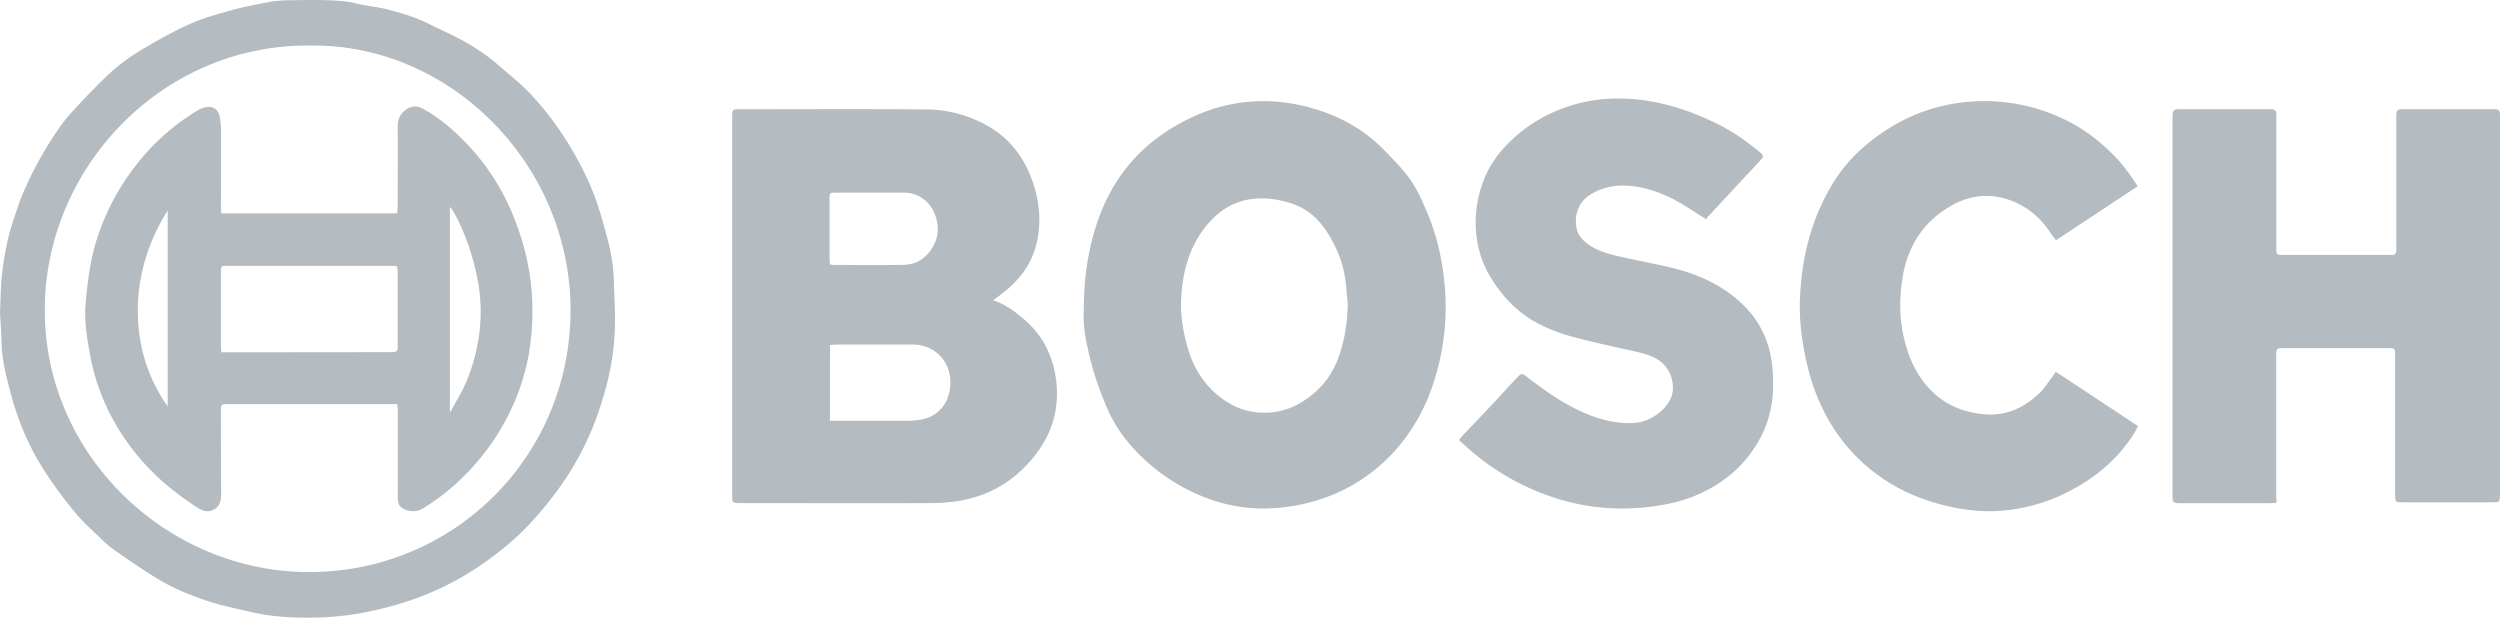
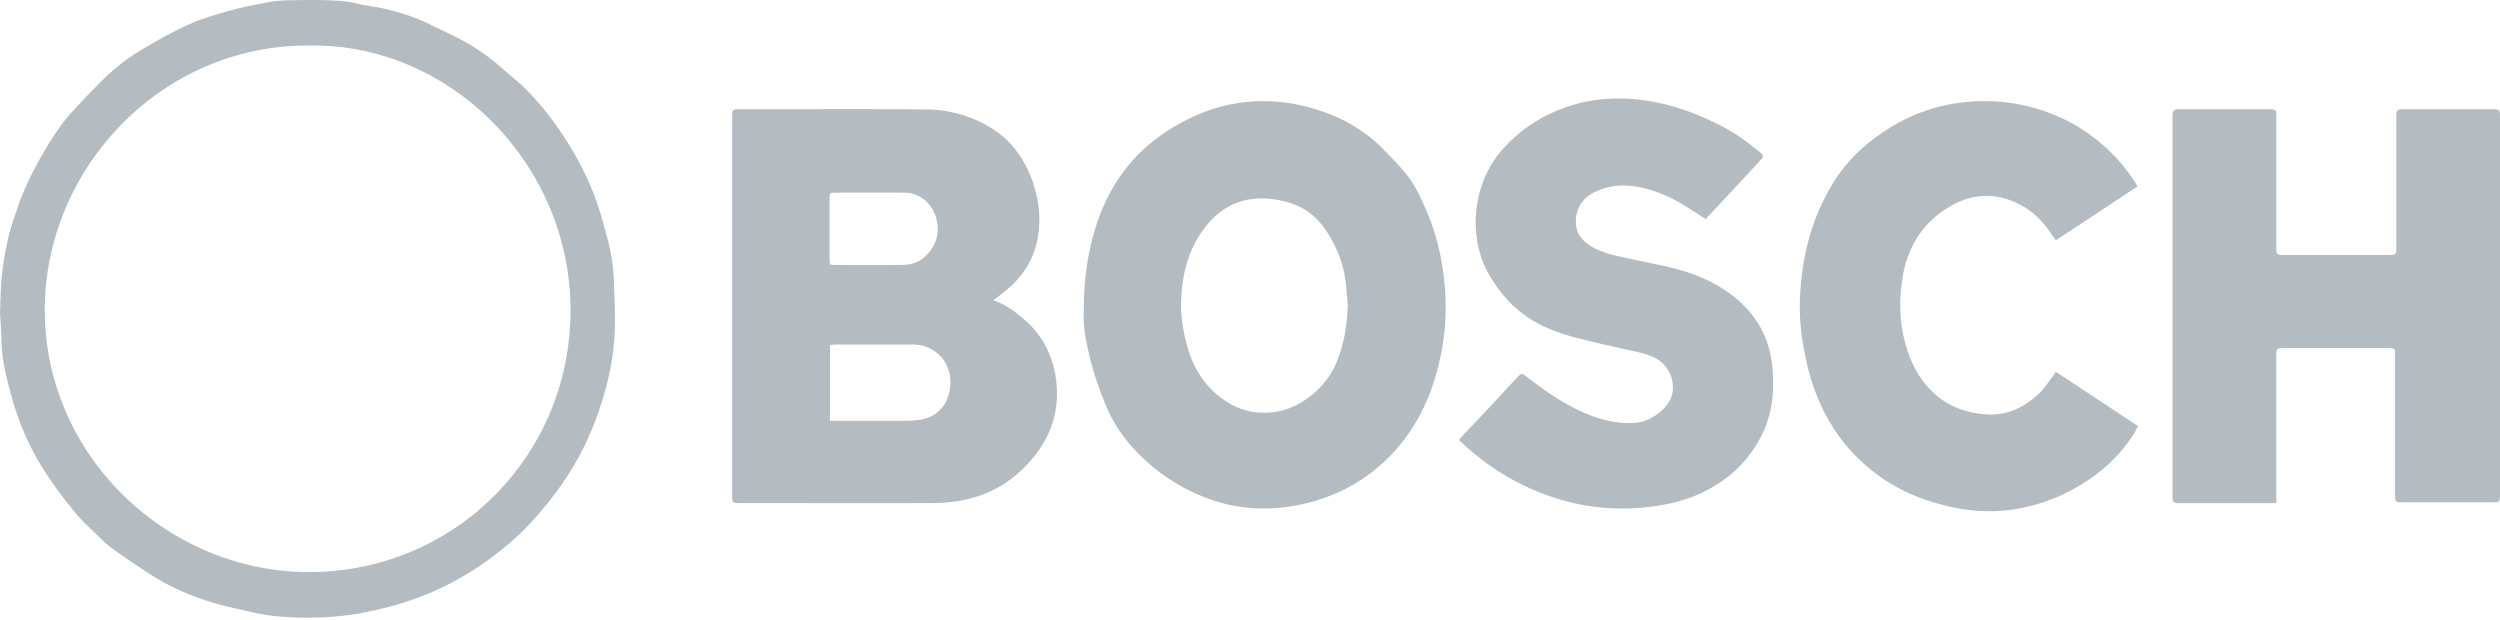
<svg xmlns="http://www.w3.org/2000/svg" width="129" height="32" viewBox="0 0 129 32">
  <g fill="#B4BBC1" fill-rule="nonzero">
    <path d="M51.254 15.493c.648.227 1.121.582 1.582.978.934.797 1.461 1.815 1.642 3.014.28 1.895-.4 3.47-1.749 4.755-.981.945-2.189 1.48-3.537 1.648-.427.054-.861.074-1.295.074-3.21.007-6.427 0-9.637 0-.48 0-.48 0-.48-.469V6.109v-.1c.006-.35.02-.37.353-.37 3.204 0 6.407-.02 9.604.008a6.486 6.486 0 0 1 3.31.897c1.242.737 1.982 1.862 2.363 3.235.273.985.307 1.976.027 2.968-.267.937-.828 1.667-1.562 2.27-.187.16-.374.288-.62.476zm-8.429 6.222h4.004c.207 0 .42-.027.628-.053 1.114-.161 1.615-1.079 1.581-2.03-.046-1.065-.86-1.862-1.968-1.855-1.288.006-2.576 0-3.865 0-.12 0-.233.013-.373.027-.007 1.306-.007 2.578-.007 3.911zm0-8.07c.093.012.147.026.2.026 1.215 0 2.423.02 3.638-.007.547-.013 1.007-.268 1.334-.717.347-.475.474-.984.34-1.574-.2-.864-.847-1.433-1.721-1.433-1.148-.007-2.29 0-3.437 0-.374 0-.374 0-.374.368v3.015c0 .1.013.194.02.321zM117.468 25.945c-.154.007-.274.02-.395.02h-4.51c-.08 0-.153 0-.234-.007-.14-.006-.227-.08-.227-.227v-.233V6.2c0-.566 0-.566.561-.566h4.277c.1 0 .2 0 .3.006.147.007.22.087.22.234v7.035c-.006.167.074.247.241.247h5.713c.174 0 .24-.087.234-.247v-.267-6.435-.2c.007-.333.033-.367.36-.373h4.645c.307 0 .34.04.347.346v19.399c0 .614-.007.534-.548.54h-4.443c-.421 0-.421 0-.421-.433v-6.969-.267c-.013-.26-.027-.286-.294-.286h-5.512c-.301 0-.328.033-.328.366v7.37c.014.066.014.132.014.246zM55.923 16.088c-.006-1.749.227-3.277.746-4.76.765-2.162 2.143-3.811 4.154-4.926.958-.534 1.963-.915 3.055-1.082 1.351-.207 2.676-.086 3.974.307 1.364.408 2.57 1.089 3.568 2.117.479.494.971.981 1.364 1.542.36.52.626 1.128.872 1.715.486 1.155.759 2.364.879 3.612.166 1.656 0 3.278-.48 4.873-.359 1.195-.898 2.297-1.664 3.278a8.825 8.825 0 0 1-3.48 2.704 9.49 9.49 0 0 1-2.557.694c-1.55.207-3.042 0-4.48-.62a9.73 9.73 0 0 1-3.481-2.51 7.3 7.3 0 0 1-1.271-1.984c-.426-.994-.773-2.009-.992-3.07-.16-.675-.247-1.369-.207-1.89zm13.62-.4c-.027-.32-.06-.641-.087-.962a5.816 5.816 0 0 0-.699-2.276c-.266-.5-.586-.968-1.025-1.342-.586-.5-1.278-.72-2.03-.828-1.451-.2-2.61.294-3.508 1.436-.852 1.081-1.178 2.35-1.245 3.691-.047.888.107 1.75.353 2.597.3 1.008.838 1.856 1.677 2.504.706.54 1.491.82 2.383.787a3.67 3.67 0 0 0 1.797-.54c.832-.508 1.458-1.202 1.824-2.097.38-.947.546-1.949.56-2.97zM88.035 11.313c-.435-.273-.803-.52-1.185-.753-.77-.46-1.586-.806-2.483-.94-.783-.113-1.533-.026-2.229.374-.676.386-.917 1.08-.79 1.766.067.38.335.667.663.887.449.306.97.453 1.486.573.87.2 1.747.36 2.61.56 1.071.246 2.095.633 2.999 1.26 1.318.913 2.142 2.133 2.33 3.752.146 1.3.046 2.547-.563 3.726-.743 1.433-1.894 2.427-3.373 3.047-.877.366-1.801.54-2.758.626-2.242.207-4.344-.253-6.339-1.253a12.56 12.56 0 0 1-2.79-1.933c-.108-.093-.215-.187-.329-.293.054-.074.094-.14.148-.194.441-.466.89-.933 1.332-1.4.502-.533.99-1.08 1.499-1.613.247-.26.26-.26.549-.04.843.647 1.7 1.26 2.664 1.714.896.42 1.827.7 2.838.646.85-.04 1.8-.74 1.974-1.5a1.712 1.712 0 0 0-.65-1.706c-.334-.24-.709-.353-1.104-.447-1.064-.24-2.135-.466-3.186-.74-.796-.206-1.572-.48-2.289-.913-.937-.573-1.64-1.36-2.188-2.286-1.158-1.946-.897-4.673.555-6.399a7.592 7.592 0 0 1 2.764-2.06c1.272-.566 2.604-.766 3.983-.666 1.232.086 2.416.4 3.554.88.783.333 1.54.706 2.229 1.206.294.213.582.44.87.673.18.147.18.214.027.387-.268.293-.542.587-.817.88-.629.673-1.258 1.353-1.887 2.026-.047.04-.074.093-.114.153zM106.08 19.185c1.428.94 2.829 1.865 4.236 2.798-.2.466-.49.82-.77 1.172-.765.94-1.717 1.646-2.783 2.199-.965.5-2.004.82-3.083.96-1.435.18-2.822-.034-4.183-.48a9.145 9.145 0 0 1-3.7-2.266c-1.368-1.379-2.179-3.07-2.594-4.95-.242-1.085-.376-2.184-.322-3.297.1-2.125.616-4.144 1.763-5.97.757-1.198 1.796-2.111 3.003-2.837a9.014 9.014 0 0 1 3.72-1.24 9.486 9.486 0 0 1 5.169.893c.972.467 1.803 1.1 2.547 1.86.462.465.844.998 1.22 1.585-1.408.932-2.795 1.852-4.217 2.784-.107-.146-.214-.273-.301-.413-.49-.732-1.133-1.285-1.958-1.612-1.099-.433-2.178-.32-3.184.267-1.42.826-2.212 2.085-2.473 3.69-.168 1.04-.168 2.079.073 3.105.248 1.066.69 2.045 1.502 2.811.737.7 1.642 1.046 2.655 1.133 1.146.1 2.07-.353 2.862-1.12.248-.24.429-.54.637-.812.06-.08.114-.16.18-.26zM0 16.1c.033-.675.033-1.33.107-1.984.113-.988.307-1.97.634-2.911.14-.4.26-.801.427-1.189.2-.467.414-.928.654-1.382.267-.5.54-.988.848-1.462.28-.434.58-.868.92-1.255a41.053 41.053 0 0 1 1.75-1.83 10.347 10.347 0 0 1 1.968-1.522c.8-.474 1.615-.935 2.463-1.315.694-.308 1.435-.521 2.169-.722.647-.18 1.308-.3 1.969-.427.333-.06.68-.08 1.02-.087.721-.013 1.442-.026 2.163.007.44.02.881.053 1.315.16.514.134 1.054.167 1.568.3.741.194 1.475.408 2.163.755.587.294 1.188.554 1.761.868.661.367 1.289.788 1.856 1.289.507.447 1.048.861 1.515 1.349.887.921 1.642 1.95 2.289 3.058.474.808.881 1.649 1.195 2.524.233.647.407 1.315.587 1.976.207.754.32 1.522.34 2.297.02.841.08 1.69.04 2.53-.04.908-.18 1.803-.407 2.691-.434 1.703-1.094 3.305-2.062 4.781a18.263 18.263 0 0 1-1.782 2.284c-.787.874-1.688 1.609-2.65 2.27a14.952 14.952 0 0 1-3.276 1.696c-.941.347-1.903.594-2.884.78-1.12.208-2.249.268-3.377.235-.774-.027-1.548-.1-2.309-.28-.714-.168-1.435-.308-2.129-.528-.98-.314-1.942-.708-2.823-1.256-.727-.447-1.428-.934-2.129-1.422a5.245 5.245 0 0 1-.66-.56c-.461-.448-.948-.875-1.355-1.37a22.882 22.882 0 0 1-1.489-2.003C1.535 23.157.934 21.748.541 20.26c-.22-.835-.434-1.676-.46-2.544-.008-.548-.054-1.088-.081-1.616zM16.004 2.35C8.476 2.278 2.523 8.461 2.316 15.618 2.096 23.33 8.529 29.52 15.957 29.52c7.489-.007 13.515-6.003 13.482-13.581C29.405 8.467 23.232 2.25 16.004 2.35z" />
-     <path d="M11.418 11.009h9.077c.006-.14.026-.267.026-.4 0-1.369.007-2.737 0-4.105 0-.327.107-.58.353-.788.28-.247.613-.293.953-.106.993.553 1.82 1.308 2.573 2.148a11.697 11.697 0 0 1 2.112 3.45c.406 1.008.7 2.05.846 3.137a12.713 12.713 0 0 1-.113 4.145 11.43 11.43 0 0 1-1.166 3.216 12.092 12.092 0 0 1-2.46 3.17c-.572.528-1.192.995-1.858 1.395-.294.174-.8.127-1.06-.1-.14-.12-.173-.28-.173-.454V23.95v-2.703c0-.127-.014-.26-.027-.394h-8.823c-.246.013-.266.033-.28.267-.006.12 0 .247 0 .367 0 1.321.007 2.65.014 3.97 0 .341-.047.655-.374.835-.32.174-.62.06-.9-.127-.872-.58-1.698-1.208-2.425-1.968a11.868 11.868 0 0 1-1.999-2.77 10.98 10.98 0 0 1-1.066-3.103c-.16-.894-.313-1.802-.227-2.716.1-1.095.233-2.183.567-3.237A12.271 12.271 0 0 1 7.22 8.272 11.465 11.465 0 0 1 10.2 5.696c.146-.086.32-.16.493-.173.333-.04.58.16.64.487.046.247.073.507.073.76.007 1.282 0 2.557-.007 3.838 0 .12.014.247.02.4zm0 7.167h.407c2.765 0 5.53 0 8.296-.007.387 0 .4-.013.4-.387v-3.704c0-.106-.02-.213-.026-.34-.127-.007-.227-.02-.32-.02h-8.43c-.34 0-.347.007-.347.36v3.704c0 .114.014.22.02.394zm11.795 3.05c.014.007.027.007.04.013.107-.193.2-.387.314-.574.593-.987.94-2.062 1.126-3.183a8.786 8.786 0 0 0-.074-3.177 12.414 12.414 0 0 0-.932-2.836c-.12-.267-.28-.514-.42-.767-.02.006-.034.013-.054.02v10.504zM8.653 10.862c-2.1 3.29-2.013 7.307 0 10.104V10.862z" />
  </g>
</svg>